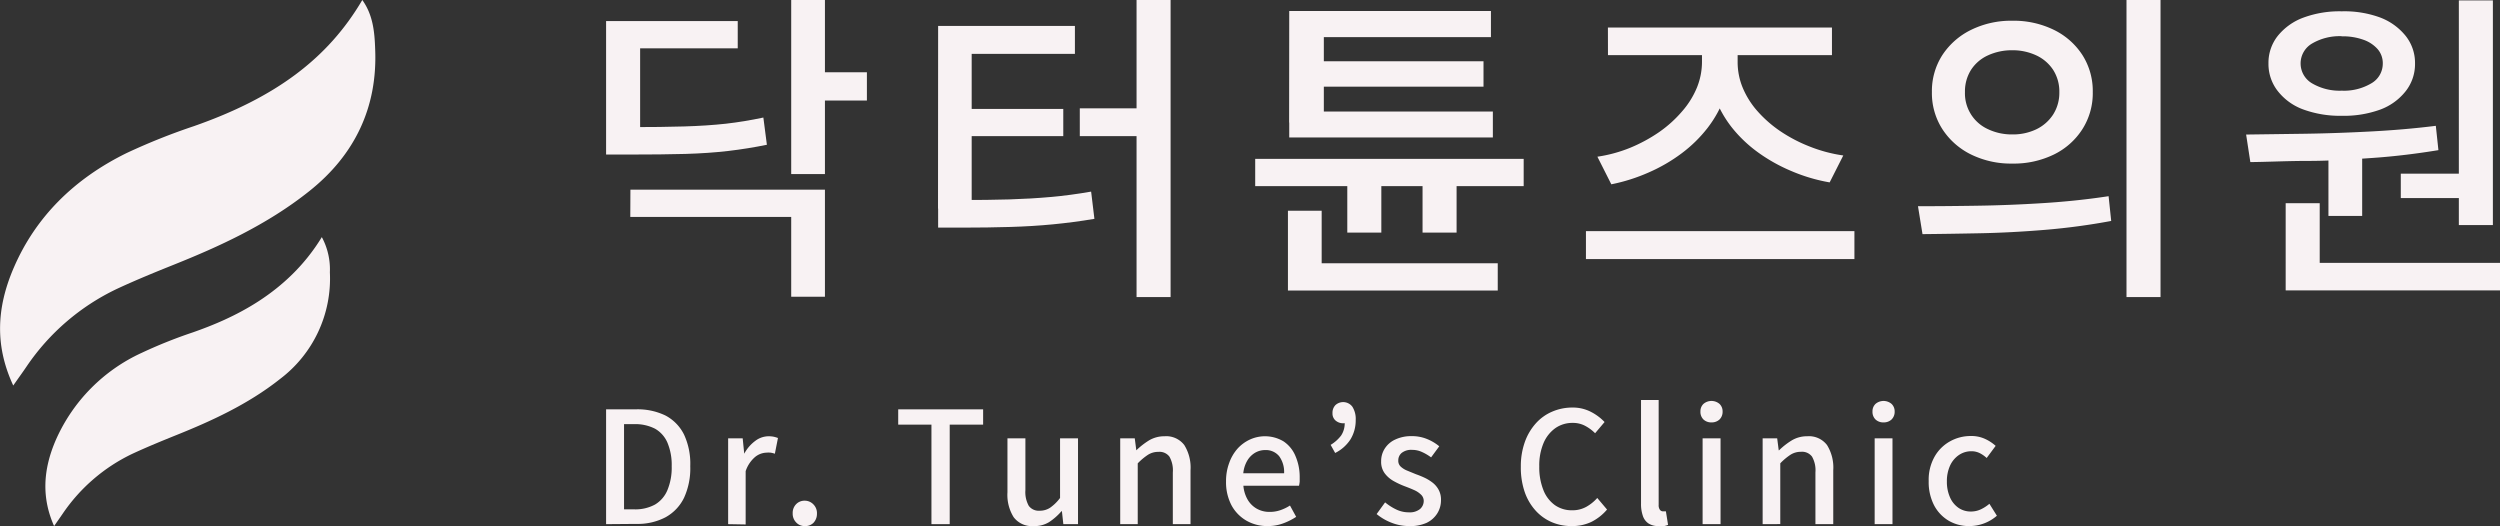
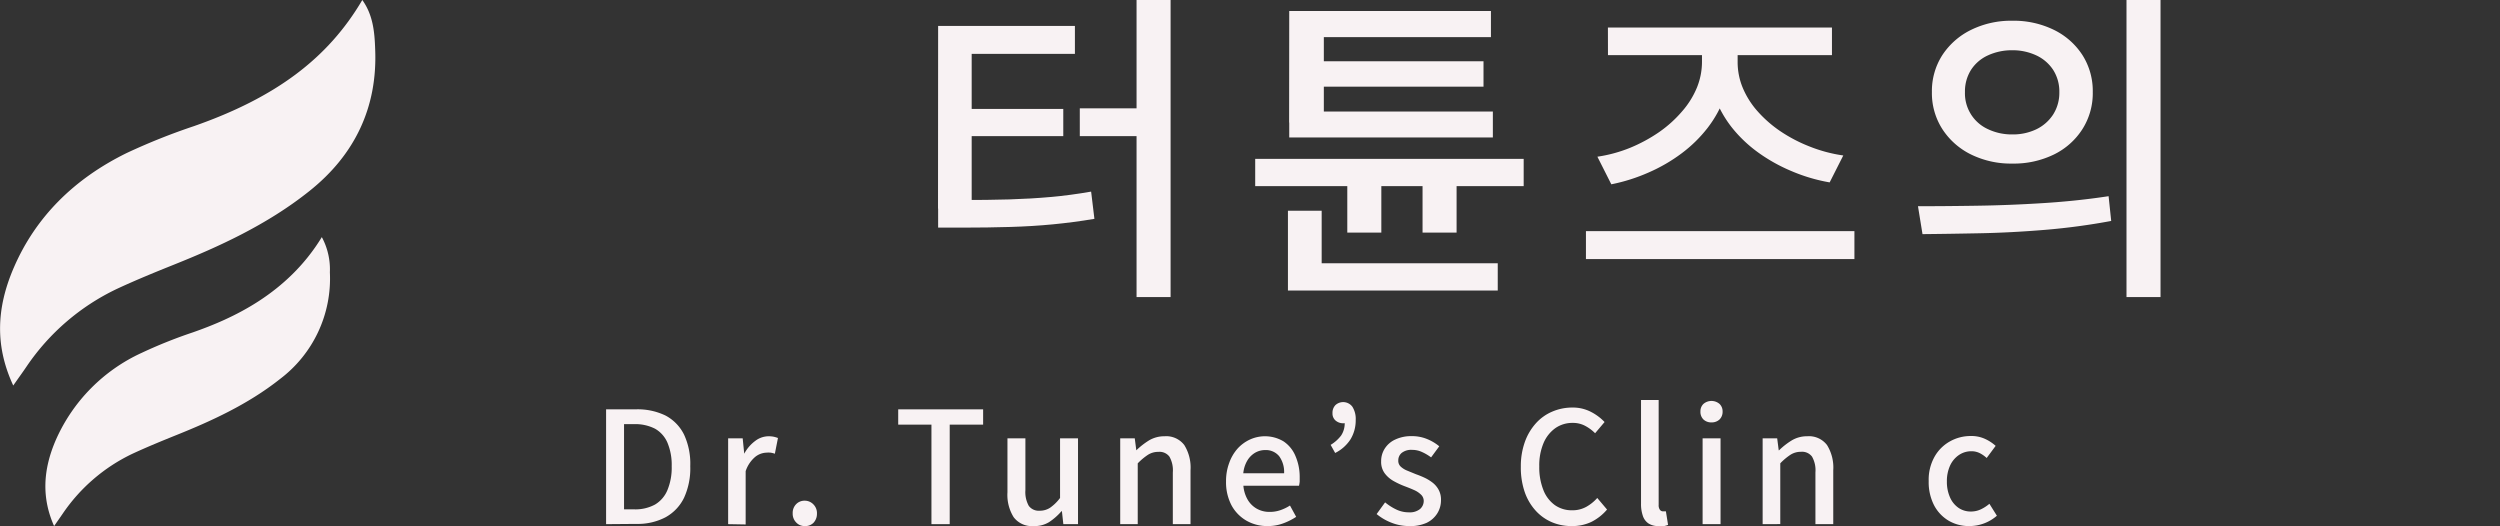
<svg xmlns="http://www.w3.org/2000/svg" viewBox="0 0 403.94 85.04">
  <rect x="0" y="0" width="403.94" height="85.04" fill="#333333" stroke="none" />
  <defs>
    <style>.cls-1{fill:#f8f2f3;}</style>
  </defs>
  <g id="레이어_2" data-name="레이어 2">
    <g id="레이어_1-2" data-name="레이어 1">
      <path class="cls-1" d="M31.31,20.39A101.45,101.45,0,0,0,20.52,24.7C11.91,28.91,5.77,35.11,2.28,43.13c-3,6.87-3,13-.14,19.16l.08-.11c.76-1.1,1.43-2,2.1-3A36.6,36.6,0,0,1,18.84,46.7c3.15-1.47,6.38-2.78,9.42-4,6.9-2.77,14.87-6.34,21.73-11.83C57.37,25,61,17.28,60.62,8c-.09-2.84-.35-5.59-2.08-8C53,9.43,44.55,15.76,31.31,20.39Z" />
      <path class="cls-1" d="M31.17,53.7A77.08,77.08,0,0,0,22.92,57,27.81,27.81,0,0,0,9.06,71c-2.19,5-2.3,9.54-.32,14,.5-.71.94-1.35,1.39-2a28.33,28.33,0,0,1,11.26-9.68c2.44-1.13,4.92-2.14,7.25-3.08,5.27-2.12,11.37-4.85,16.6-9A20.32,20.32,0,0,0,53.3,44,11,11,0,0,0,52,38.31C46.4,47.5,37.51,51.48,31.17,53.7Z" />
-       <path class="cls-1" d="M97.93,3.4H119.2V7.81H103.43V23.1h-5.5Zm0,17.14h3.87q5,0,8.73-.11t6.73-.44q3-.34,6.08-1l.57,4.4q-3.09.63-6.23,1t-6.94.48c-2.54.07-5.51.1-8.94.1H97.93Zm3.93,10.11h31.43V47.94h-5.45V35.05h-26ZM127.84,0h5.45V28.13h-5.45Zm4,11.68h8.23v4.56h-8.23Z" />
      <path class="cls-1" d="M151.58,4.19h22.1V8.7H157v25h-5.44Zm0,28.13h3.71q4.31,0,7.78-.1c2.33-.07,4.55-.2,6.68-.39s4.32-.48,6.55-.87l.53,4.4c-2.31.39-4.55.68-6.73.89s-4.48.35-6.87.42-5,.11-7.94.11h-3.71Zm4.08-14.72H171.8V22H155.66Zm18.81-.1h9.9V22h-9.9ZM183.64,0h5.5V48h-5.5Z" />
      <path class="cls-1" d="M202.81,25.67h43.38v4.4H202.81Zm5.29,8.38h5.45V44.74H208.1Zm0,8.49H242v4.4H208.1Zm.21-40.76H240.9V6h-27V19.8h-5.61Zm0,16.24h32.9v4.19h-32.9Zm3.88-8.12H239.7V14H212.19ZM217.69,28h5.5v9.58h-5.5Zm12.16,0h5.5v9.58h-5.5Z" />
      <path class="cls-1" d="M256.25,37.35h43.38v4.51H256.25ZM275,6.55h4.66V10a16.38,16.38,0,0,1-1,5.66,18.43,18.43,0,0,1-2.75,5,21.77,21.77,0,0,1-4.19,4.11,26.53,26.53,0,0,1-5.32,3.09,28.8,28.8,0,0,1-6.05,1.92l-2.25-4.46a22.87,22.87,0,0,0,5.34-1.46,25.17,25.17,0,0,0,4.64-2.52A19.58,19.58,0,0,0,271.78,18a13.79,13.79,0,0,0,2.39-3.82A11.07,11.07,0,0,0,275,10Zm-15.2-2.1H296V8.91H259.81Zm16.3,2.1h4.66V10a10.85,10.85,0,0,0,.84,4.22A13.6,13.6,0,0,0,284,18a19.57,19.57,0,0,0,3.69,3.22,24.18,24.18,0,0,0,4.72,2.46,23.54,23.54,0,0,0,5.42,1.44l-2.2,4.35a27.59,27.59,0,0,1-6.18-1.83,27,27,0,0,1-5.37-3,21.59,21.59,0,0,1-4.22-4,18.19,18.19,0,0,1-2.78-4.93,16.16,16.16,0,0,1-1-5.66Z" />
      <path class="cls-1" d="M310.63,37.83l-.73-4.51q4.35,0,9.53-.08c3.46-.05,7-.19,10.67-.42s7.18-.6,10.6-1.12l.42,4a106,106,0,0,1-10.71,1.44q-5.43.45-10.5.55T310.63,37.83ZM325.14,3.35a14.78,14.78,0,0,1,6.71,1.47,11.46,11.46,0,0,1,4.61,4.06,10.79,10.79,0,0,1,1.68,6,10.81,10.81,0,0,1-1.68,6,11.38,11.38,0,0,1-4.61,4.09,14.78,14.78,0,0,1-6.71,1.46,14.64,14.64,0,0,1-6.65-1.46,11.6,11.6,0,0,1-4.64-4.09,10.74,10.74,0,0,1-1.7-6,10.73,10.73,0,0,1,1.7-6,11.68,11.68,0,0,1,4.64-4.06A14.65,14.65,0,0,1,325.14,3.35Zm0,4.77a9.2,9.2,0,0,0-3.9.81,6.42,6.42,0,0,0-2.75,2.33,6.5,6.5,0,0,0-1,3.62,6.35,6.35,0,0,0,3.74,6,8.92,8.92,0,0,0,3.9.84,8.75,8.75,0,0,0,3.91-.84,6.7,6.7,0,0,0,2.7-2.38,6.52,6.52,0,0,0,1-3.59,6.5,6.5,0,0,0-1-3.62,6.58,6.58,0,0,0-2.7-2.33A9,9,0,0,0,325.14,8.12ZM343.59,0h5.5V48h-5.5Z" />
-       <path class="cls-1" d="M363.6,26.19l-.68-4.45,9.58-.13q5.19-.08,10.61-.37c3.62-.19,7.1-.49,10.46-.91l.42,3.93c-3.43.56-6.93,1-10.51,1.25S376.42,26,373,26,366.5,26.16,363.6,26.19ZM378.37,1.83a16.75,16.75,0,0,1,6.21,1,9.69,9.69,0,0,1,4.14,3,7,7,0,0,1,1.49,4.43,7.07,7.07,0,0,1-1.49,4.45,9.36,9.36,0,0,1-4.14,3,17.2,17.2,0,0,1-6.21,1,17.32,17.32,0,0,1-6.15-1,9.25,9.25,0,0,1-4.19-3,7.08,7.08,0,0,1-1.5-4.45A7,7,0,0,1,368,5.84a9.56,9.56,0,0,1,4.19-3A16.87,16.87,0,0,1,378.37,1.83Zm-9.06,31h5.5V43.69h-5.5Zm0,9.64h34.63v4.45H369.31Zm9.06-36.62a8.79,8.79,0,0,0-4.79,1.18,3.72,3.72,0,0,0,0,6.44,8.79,8.79,0,0,0,4.79,1.18,8.64,8.64,0,0,0,4.77-1.18A3.66,3.66,0,0,0,385,10.27a3.46,3.46,0,0,0-.83-2.33,5.46,5.46,0,0,0-2.31-1.52A9.78,9.78,0,0,0,378.37,5.87Zm-2.15,18.49h5.45V34.89h-5.45Zm11.69,3.72h10.74V32H387.91Zm9.38-28h5.5V36.36h-5.5Z" />
      <path class="cls-1" d="M97.93,84.69V66.14h4.77a10.32,10.32,0,0,1,4.83,1,7,7,0,0,1,3,3.09,11.15,11.15,0,0,1,1,5.08,11.43,11.43,0,0,1-1,5.11,7.15,7.15,0,0,1-3,3.16,9.66,9.66,0,0,1-4.7,1.07Zm2.9-2.39h1.67a6.63,6.63,0,0,0,3.34-.78,4.88,4.88,0,0,0,2-2.33,9.42,9.42,0,0,0,.69-3.84,9.27,9.27,0,0,0-.69-3.83,4.74,4.74,0,0,0-2-2.25,7,7,0,0,0-3.34-.74h-1.67Z" />
      <path class="cls-1" d="M117.65,84.69V70.82H120l.25,2.49h0a6.2,6.2,0,0,1,1.78-2.07,3.58,3.58,0,0,1,2.15-.75,4.16,4.16,0,0,1,.85.08,4.73,4.73,0,0,1,.67.2l-.5,2.54a4.39,4.39,0,0,0-.67-.17,3.85,3.85,0,0,0-.73,0,3.06,3.06,0,0,0-1.75.66,5.11,5.11,0,0,0-1.57,2.33v8.61Z" />
      <path class="cls-1" d="M130,85a1.82,1.82,0,0,1-1.36-.59,2,2,0,0,1-.56-1.47,2,2,0,0,1,.56-1.48,1.86,1.86,0,0,1,1.36-.56,1.92,1.92,0,0,1,1.39.56A2,2,0,0,1,132,83a2.09,2.09,0,0,1-.56,1.47A1.87,1.87,0,0,1,130,85Z" />
      <path class="cls-1" d="M150.5,84.69V68.61h-5.37V66.14h13.72v2.47h-5.4V84.69Z" />
      <path class="cls-1" d="M167,85a3.68,3.68,0,0,1-3.22-1.44,6.81,6.81,0,0,1-1-4V70.82h2.9V79.2a4.55,4.55,0,0,0,.55,2.54,2,2,0,0,0,1.75.78,3,3,0,0,0,1.7-.49,7.05,7.05,0,0,0,1.6-1.57V70.82h2.9V84.69h-2.37l-.23-2.09h-.07a9.79,9.79,0,0,1-2,1.76A4.5,4.5,0,0,1,167,85Z" />
      <path class="cls-1" d="M181,84.69V70.82h2.35l.25,1.94h0a11.94,11.94,0,0,1,2.05-1.6,4.8,4.8,0,0,1,2.5-.67,3.66,3.66,0,0,1,3.21,1.43,6.88,6.88,0,0,1,1,4.06v8.71H189.5V76.33a4.46,4.46,0,0,0-.55-2.55,2,2,0,0,0-1.77-.77,3.09,3.09,0,0,0-1.69.47,9.66,9.66,0,0,0-1.66,1.39v9.82Z" />
      <path class="cls-1" d="M204.8,85a6.75,6.75,0,0,1-3.4-.87A6.37,6.37,0,0,1,199,81.68a8,8,0,0,1-.9-3.91,8.32,8.32,0,0,1,.52-3A7,7,0,0,1,200,72.44a6.25,6.25,0,0,1,2-1.44,5.85,5.85,0,0,1,5.38.31,5.24,5.24,0,0,1,1.9,2.29A8.51,8.51,0,0,1,210,77c0,.28,0,.55,0,.81a4.67,4.67,0,0,1-.11.67H200.9a5.37,5.37,0,0,0,.69,2.25,4,4,0,0,0,1.47,1.46,4.13,4.13,0,0,0,2.09.52,5.15,5.15,0,0,0,1.73-.28,7.13,7.13,0,0,0,1.55-.75l1,1.83a10,10,0,0,1-2.12,1.06A7.08,7.08,0,0,1,204.8,85Zm-3.92-8.53h6.6a4.33,4.33,0,0,0-.79-2.75,2.78,2.78,0,0,0-2.29-1,3.22,3.22,0,0,0-1.6.43,3.62,3.62,0,0,0-1.26,1.26A5,5,0,0,0,200.88,76.51Z" />
      <path class="cls-1" d="M215.73,73.19,215,71.88a6,6,0,0,0,1.7-1.52,3.57,3.57,0,0,0,.57-2.08l-.27-2,1.25,1.59a3.74,3.74,0,0,1-.59.39,1.5,1.5,0,0,1-.64.13,1.87,1.87,0,0,1-1.2-.42,1.48,1.48,0,0,1-.52-1.21,1.76,1.76,0,0,1,.48-1.31,1.85,1.85,0,0,1,2.74.28,3.69,3.69,0,0,1,.53,2.14A5.88,5.88,0,0,1,218.2,71,6.27,6.27,0,0,1,215.73,73.19Z" />
      <path class="cls-1" d="M227.6,85a7.7,7.7,0,0,1-2.79-.55,8.62,8.62,0,0,1-2.38-1.39l1.37-1.89a8.6,8.6,0,0,0,1.84,1.17,4.62,4.62,0,0,0,2,.44,2.61,2.61,0,0,0,1.81-.54,1.73,1.73,0,0,0,.59-1.32,1.4,1.4,0,0,0-.44-1,3.76,3.76,0,0,0-1.14-.75c-.47-.21-.95-.4-1.45-.59a12.86,12.86,0,0,1-1.81-.84,4.58,4.58,0,0,1-1.46-1.26,3.08,3.08,0,0,1-.58-1.93,3.75,3.75,0,0,1,.59-2.08A3.94,3.94,0,0,1,225.48,71a6,6,0,0,1,2.62-.53,6.35,6.35,0,0,1,2.51.48,7.45,7.45,0,0,1,1.94,1.16l-1.32,1.79a7.83,7.83,0,0,0-1.48-.87,3.7,3.7,0,0,0-1.57-.34,2.47,2.47,0,0,0-1.7.49,1.56,1.56,0,0,0-.55,1.22,1.26,1.26,0,0,0,.4,1,3.36,3.36,0,0,0,1.06.65l1.41.58a14.55,14.55,0,0,1,1.44.59,7,7,0,0,1,1.29.81,3.66,3.66,0,0,1,.93,1.13,3.3,3.3,0,0,1,.37,1.65,4,4,0,0,1-.6,2.14,4.12,4.12,0,0,1-1.75,1.54A6.48,6.48,0,0,1,227.6,85Z" />
      <path class="cls-1" d="M253.93,85a8,8,0,0,1-3.22-.64,7.51,7.51,0,0,1-2.61-1.88,8.7,8.7,0,0,1-1.75-3,12.17,12.17,0,0,1-.62-4.07,11.63,11.63,0,0,1,.65-4,9,9,0,0,1,1.77-3,7.44,7.44,0,0,1,2.65-1.9,8.18,8.18,0,0,1,3.28-.66,6.32,6.32,0,0,1,3,.71,8.12,8.12,0,0,1,2.18,1.63L257.73,70a6.67,6.67,0,0,0-1.62-1.2,4.19,4.19,0,0,0-2-.47,4.78,4.78,0,0,0-2.82.86,5.68,5.68,0,0,0-1.9,2.42,9.24,9.24,0,0,0-.68,3.75,9.84,9.84,0,0,0,.65,3.78,5.4,5.4,0,0,0,1.85,2.46,4.73,4.73,0,0,0,2.82.85,4.61,4.61,0,0,0,2.24-.54,6.84,6.84,0,0,0,1.81-1.45l1.58,1.87a8,8,0,0,1-2.54,2A7.21,7.21,0,0,1,253.93,85Z" />
      <path class="cls-1" d="M268,85a2.85,2.85,0,0,1-1.67-.44,2.37,2.37,0,0,1-.9-1.26,5.84,5.84,0,0,1-.28-1.92V64.63H268V81.57a1.23,1.23,0,0,0,.21.81.6.6,0,0,0,.46.24h.2l.3,0,.35,2.19a4.22,4.22,0,0,1-.62.19A4.06,4.06,0,0,1,268,85Z" />
      <path class="cls-1" d="M276.55,68.25a1.81,1.81,0,0,1-1.31-.47,1.71,1.71,0,0,1-.49-1.29,1.63,1.63,0,0,1,.49-1.23,2,2,0,0,1,2.59,0,1.64,1.64,0,0,1,.5,1.23,1.72,1.72,0,0,1-.5,1.29A1.82,1.82,0,0,1,276.55,68.25ZM275.1,84.69V70.82H278V84.69Z" />
      <path class="cls-1" d="M284.8,84.69V70.82h2.35l.25,1.94h.05a11.56,11.56,0,0,1,2.05-1.6,4.77,4.77,0,0,1,2.5-.67,3.66,3.66,0,0,1,3.21,1.43,6.88,6.88,0,0,1,1,4.06v8.71h-2.88V76.33a4.46,4.46,0,0,0-.55-2.55A2,2,0,0,0,291,73a3.09,3.09,0,0,0-1.69.47,9.66,9.66,0,0,0-1.66,1.39v9.82Z" />
-       <path class="cls-1" d="M304.35,68.25a1.81,1.81,0,0,1-1.31-.47,1.71,1.71,0,0,1-.49-1.29,1.63,1.63,0,0,1,.49-1.23,2,2,0,0,1,2.59,0,1.64,1.64,0,0,1,.5,1.23,1.72,1.72,0,0,1-.5,1.29A1.82,1.82,0,0,1,304.35,68.25ZM302.9,84.69V70.82h2.88V84.69Z" />
      <path class="cls-1" d="M318.2,85a6.46,6.46,0,0,1-3.35-.87,6.28,6.28,0,0,1-2.35-2.49,8.18,8.18,0,0,1-.87-3.91,7.59,7.59,0,0,1,.95-3.94,6.47,6.47,0,0,1,2.5-2.48,6.79,6.79,0,0,1,3.35-.86,5.23,5.23,0,0,1,2.29.46,6.72,6.72,0,0,1,1.73,1.13L321,74a5,5,0,0,0-1.15-.8,3,3,0,0,0-1.3-.29,3.54,3.54,0,0,0-2.05.62,4.14,4.14,0,0,0-1.42,1.71,6,6,0,0,0-.51,2.56,6.14,6.14,0,0,0,.5,2.55,4,4,0,0,0,1.37,1.7,3.47,3.47,0,0,0,2,.6,3.71,3.71,0,0,0,1.63-.36,6.32,6.32,0,0,0,1.37-.89l1.21,1.93A6.77,6.77,0,0,1,318.2,85Z" />
    </g>
  </g>
</svg>